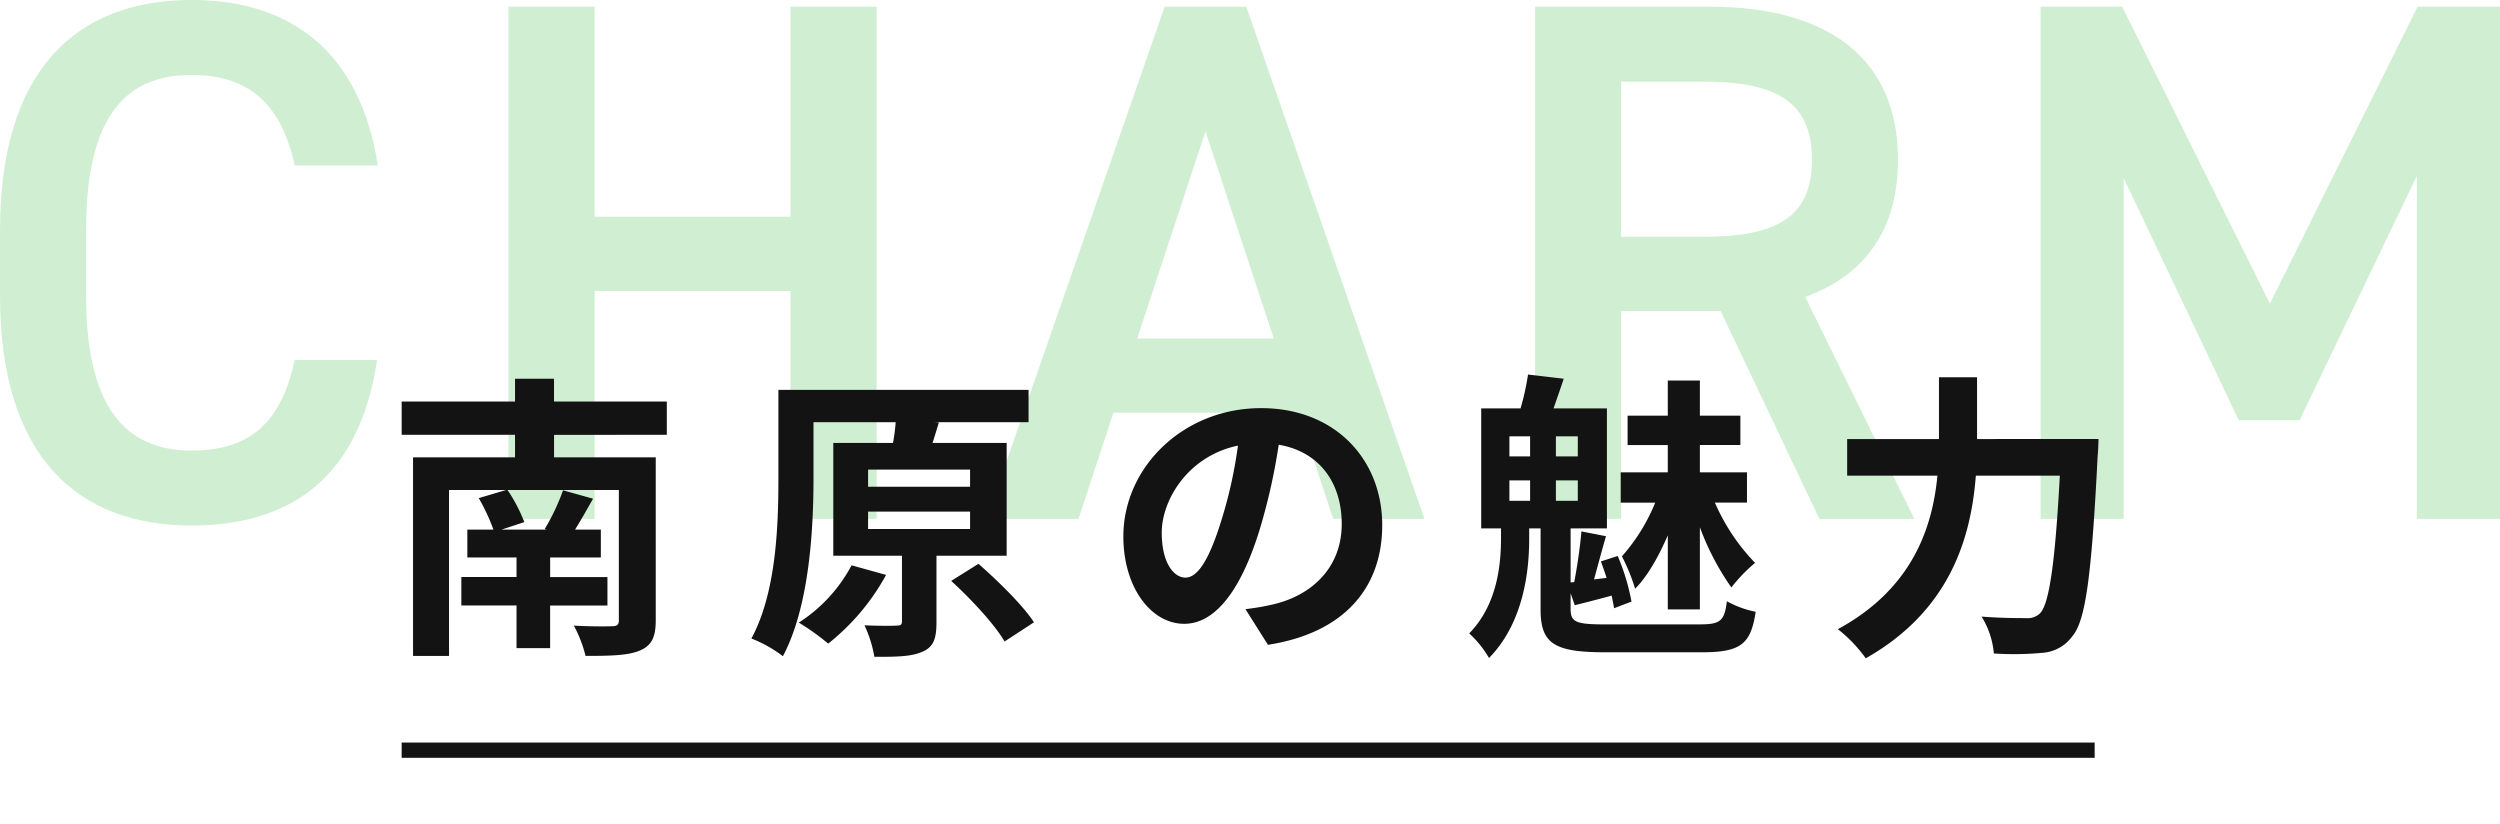
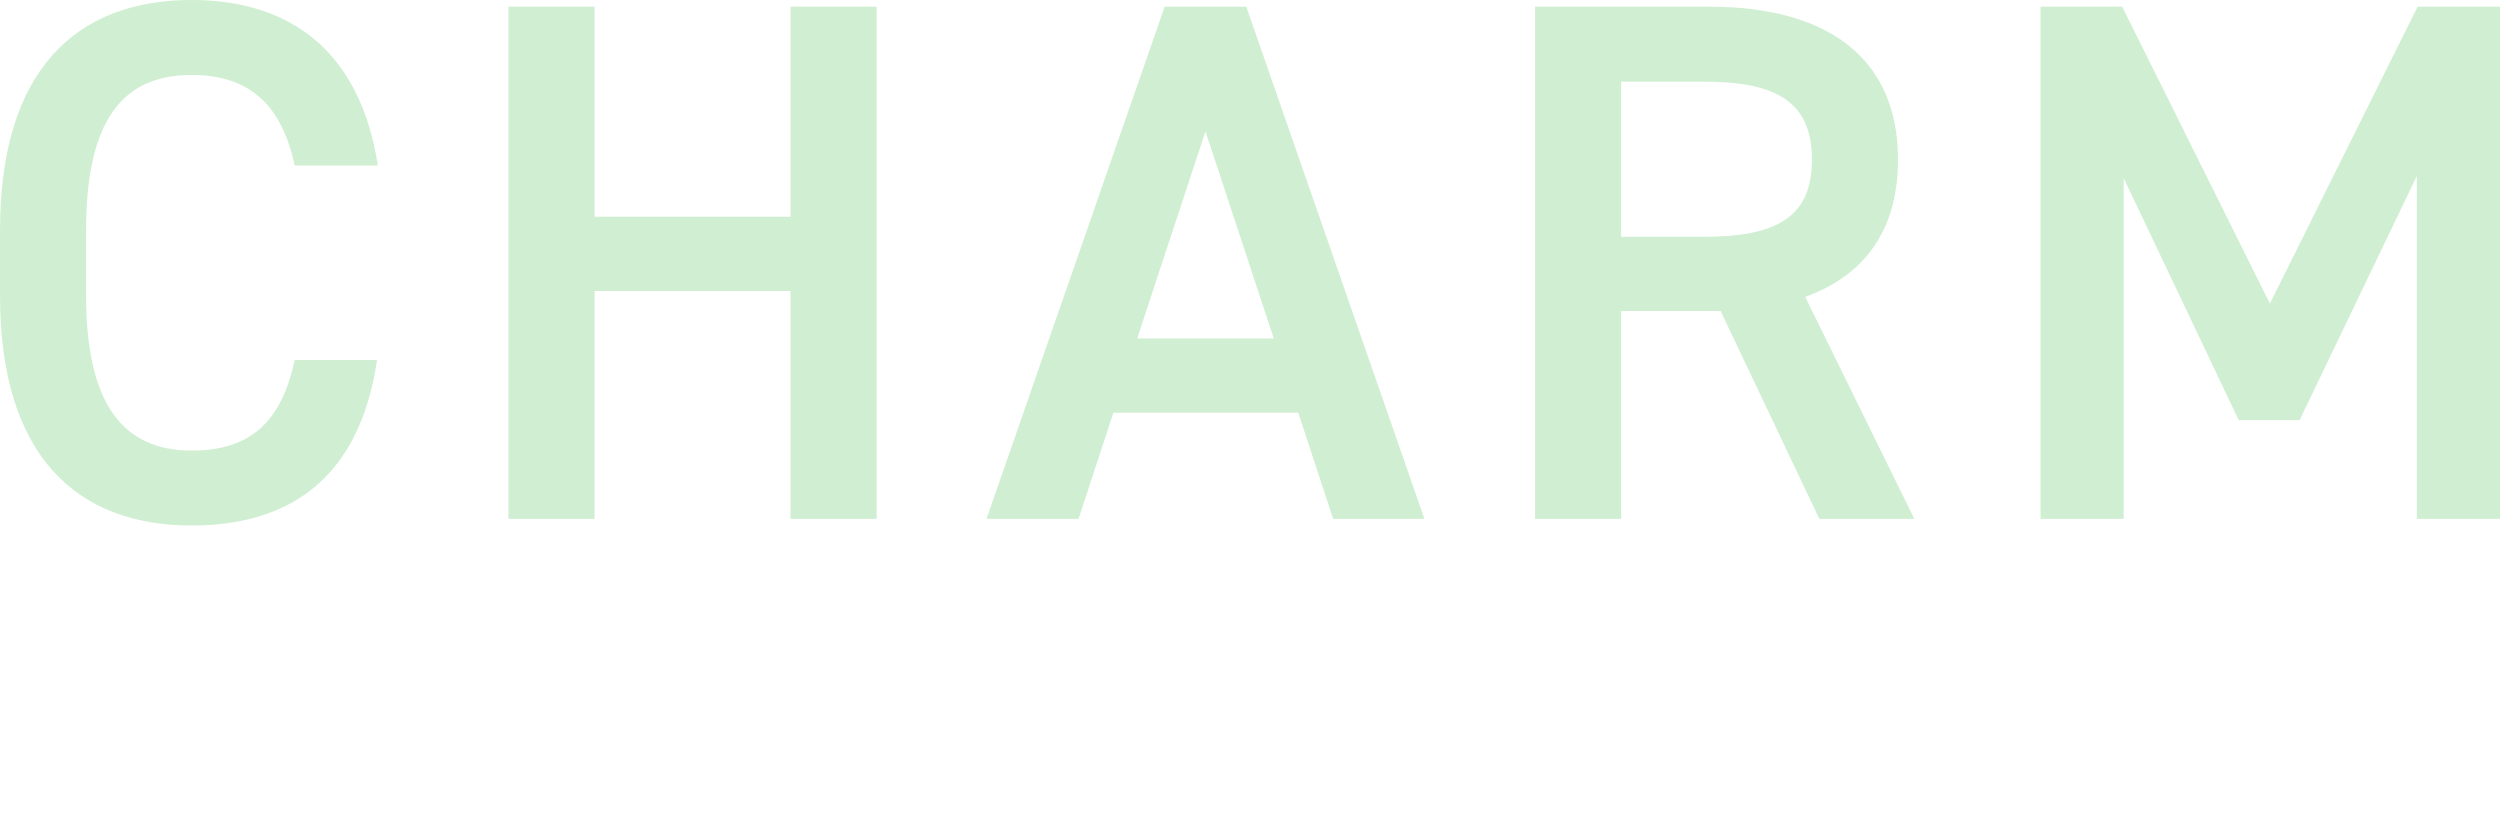
<svg xmlns="http://www.w3.org/2000/svg" width="491.728" height="162.054" viewBox="0 0 491.728 162.054">
  <g id="CHARM" transform="translate(-4118 2137.054)">
    <path id="パス_5593" data-name="パス 5593" d="M-173.594-69.5c-3.358-21.9-16.644-32.558-36.646-32.558-22.484,0-37.668,13.578-37.668,45.26v12.848c0,31.682,15.184,45.26,37.668,45.26,20,0,33.142-9.928,36.5-32.558h-16.206c-2.628,12.264-8.76,17.812-20.294,17.812-13.432,0-20.732-9.052-20.732-30.514V-56.794c0-21.754,7.3-30.514,20.732-30.514,11.1,0,17.666,5.548,20.294,17.812Zm42.632-31.244H-147.9V0h16.936V-44.822h38.544V0h16.936V-100.74H-92.418v41.318h-38.544ZM-35.77,0l6.862-20.878H7.446L14.308,0H32.266L-2.774-100.74h-16.06L-53.874,0ZM-10.8-76.212,2.628-35.478H-24.236ZM128.626,0,107.164-43.654c11.68-4.234,18.25-13.14,18.25-27.01,0-20-13.87-30.076-37.084-30.076H54.02V0H70.956V-40.88H90.52L109.938,0ZM70.956-55.48V-85.994H87.162c14.308,0,21.316,3.942,21.316,15.33S101.47-55.48,87.162-55.48Zm98.55-45.26h-16.06V0H169.8V-67.014l22.63,47.6H204.4l23.068-48.034V0H243.82V-100.74H227.614L198.56-42.34Z" transform="translate(4365.908 -2035)" fill="#15b01f" opacity="0.2" />
-     <path id="パス_5594" data-name="パス 5594" d="M-115.522-38.527v-6.549h-22.184V-49.56h-7.67v4.484h-22.3v6.549h22.3V-34.1h-20.06V4.956h7.08V-27.671h11.21l-5.369,1.593a38.725,38.725,0,0,1,2.891,6.195h-5.133V-14.4h9.676v3.835h-10.856v5.6h10.856V3.422h6.608V-4.956H-127.2v-5.6h-11.269V-14.4h9.971v-5.487h-5.074c1.121-1.77,2.3-3.894,3.54-6.077l-5.9-1.652a42.619,42.619,0,0,1-3.6,7.611l.413.118h-8.909l4.484-1.475a32.565,32.565,0,0,0-3.3-6.313h21.889V-2.124c0,.944-.295,1.239-1.357,1.239-.944.059-4.6.059-7.493-.118a25.386,25.386,0,0,1,2.3,5.959c4.72,0,8.2-.059,10.561-1,2.419-1,3.245-2.6,3.245-6.018V-34.1h-20v-4.425Zm36.344,25.665A30.2,30.2,0,0,1-89.562-1.593a46.361,46.361,0,0,1,5.782,4.13A44.225,44.225,0,0,0-72.393-10.974Zm3.245-10.561h20.06V-20h-20.06Zm0-8.26h20.06v3.363h-20.06ZM-48.675-14.75V-36.934H-63.248l1.239-4.012-.826-.059h18.467v-6.372H-93.574v17.464c0,9.2-.413,22.42-5.31,31.447a25.424,25.424,0,0,1,6.195,3.481c5.192-9.735,6.018-24.9,6.018-34.928V-41.005h16.166a36.792,36.792,0,0,1-.531,4.071H-82.777V-14.75h13.511V-1.888c0,.708-.236.885-1.121.885-.826.059-3.658.059-6.254-.059a24.316,24.316,0,0,1,1.947,6.2c4.13,0,7.2,0,9.44-1,2.242-.944,2.773-2.655,2.773-5.841V-14.75ZM-59.59-9.794c3.894,3.54,8.555,8.555,10.5,11.918l5.782-3.776c-2.183-3.363-7.021-8.083-10.915-11.505ZM25.193-20.768c0-12.862-9.2-23.01-23.836-23.01-15.281,0-27.081,11.623-27.081,25.252,0,9.971,5.428,17.169,11.977,17.169,6.431,0,11.505-7.316,15.045-19.234A119.319,119.319,0,0,0,4.838-36.58C12.8-35.223,17.228-29.146,17.228-21c0,8.614-5.9,14.042-13.452,15.812a45.378,45.378,0,0,1-5.487.944L2.714,2.773C17.582.472,25.193-8.319,25.193-20.768Zm-43.365,1.475c0-6.49,5.251-15.1,14.986-17.11A88.56,88.56,0,0,1-6.313-22.125c-2.419,7.965-4.72,11.682-7.2,11.682C-15.812-10.443-18.172-13.334-18.172-19.293Zm99.533,15.1h6.313V-20.355A51.452,51.452,0,0,0,93.869-8.5a30.239,30.239,0,0,1,4.661-4.838,39.985,39.985,0,0,1-7.906-11.859h6.313v-5.959H87.674v-5.369h7.965V-42.3H87.674v-6.9H81.361v6.9H73.455v5.782h7.906v5.369H72.1v5.959h6.785a36.522,36.522,0,0,1-6.549,10.561,37.036,37.036,0,0,1,2.6,6.372c2.478-2.478,4.661-6.431,6.431-10.5ZM50.209-29.559H54.28v4.012H50.209Zm0-8.673H54.28v3.953H50.209Zm13.452,3.953H59.354v-3.953h4.307Zm0,8.732H59.354v-4.012h4.307ZM69.089-1.239c-5.9,0-6.844-.472-6.844-3.068V-7.375l.826,2.36c2.36-.59,4.661-1.18,7.257-1.888.177.944.354,1.77.472,2.478l3.422-1.3a42.184,42.184,0,0,0-2.714-8.968l-3.3,1.062c.354,1,.767,2.124,1.121,3.245l-2.478.3c.708-2.537,1.534-5.723,2.36-8.5l-4.838-.944c-.236,2.891-.826,6.962-1.416,9.971l-.708.059v-10.62h7.139v-23.6h-10.5c.59-1.711,1.3-3.717,2.006-5.841l-7.021-.826a50.577,50.577,0,0,1-1.475,6.667H44.663v23.6h3.894v1.888c0,5.015-.649,13.039-6.254,18.762A20.634,20.634,0,0,1,46.2,5.369C53.1-1.652,54.1-12.036,54.1-18v-2.124h2.242v15.93c0,6.726,2.655,8.437,12.685,8.437H88.087c7.611,0,9.617-1.593,10.561-7.965a19.816,19.816,0,0,1-5.664-2.065c-.472,3.835-1.239,4.543-5.31,4.543ZM142.19-37.7V-49.855H134.7V-37.7H116.643v7.2H134.4C133.4-20.178,129.446-8.26,114.814-.3A27.983,27.983,0,0,1,120.3,5.428C136.88-3.953,141.01-18.29,141.954-30.5h16.52C157.53-12.98,156.35-5.251,154.58-3.422a3.486,3.486,0,0,1-2.773.944c-1.534,0-5.015,0-8.732-.3a16.3,16.3,0,0,1,2.419,7.257,60.006,60.006,0,0,0,9.44-.118,7.952,7.952,0,0,0,6.018-3.3c2.6-3.068,3.776-11.918,4.956-35.4.118-.944.177-3.363.177-3.363Z" transform="translate(4364.678 -2013)" fill="#131313" />
-     <rect id="長方形_422" data-name="長方形 422" width="333" height="3" transform="translate(4197 -1991)" fill="#131313" />
-     <rect id="長方形_423" data-name="長方形 423" width="333" height="13" transform="translate(4197 -1988)" fill="none" />
  </g>
</svg>